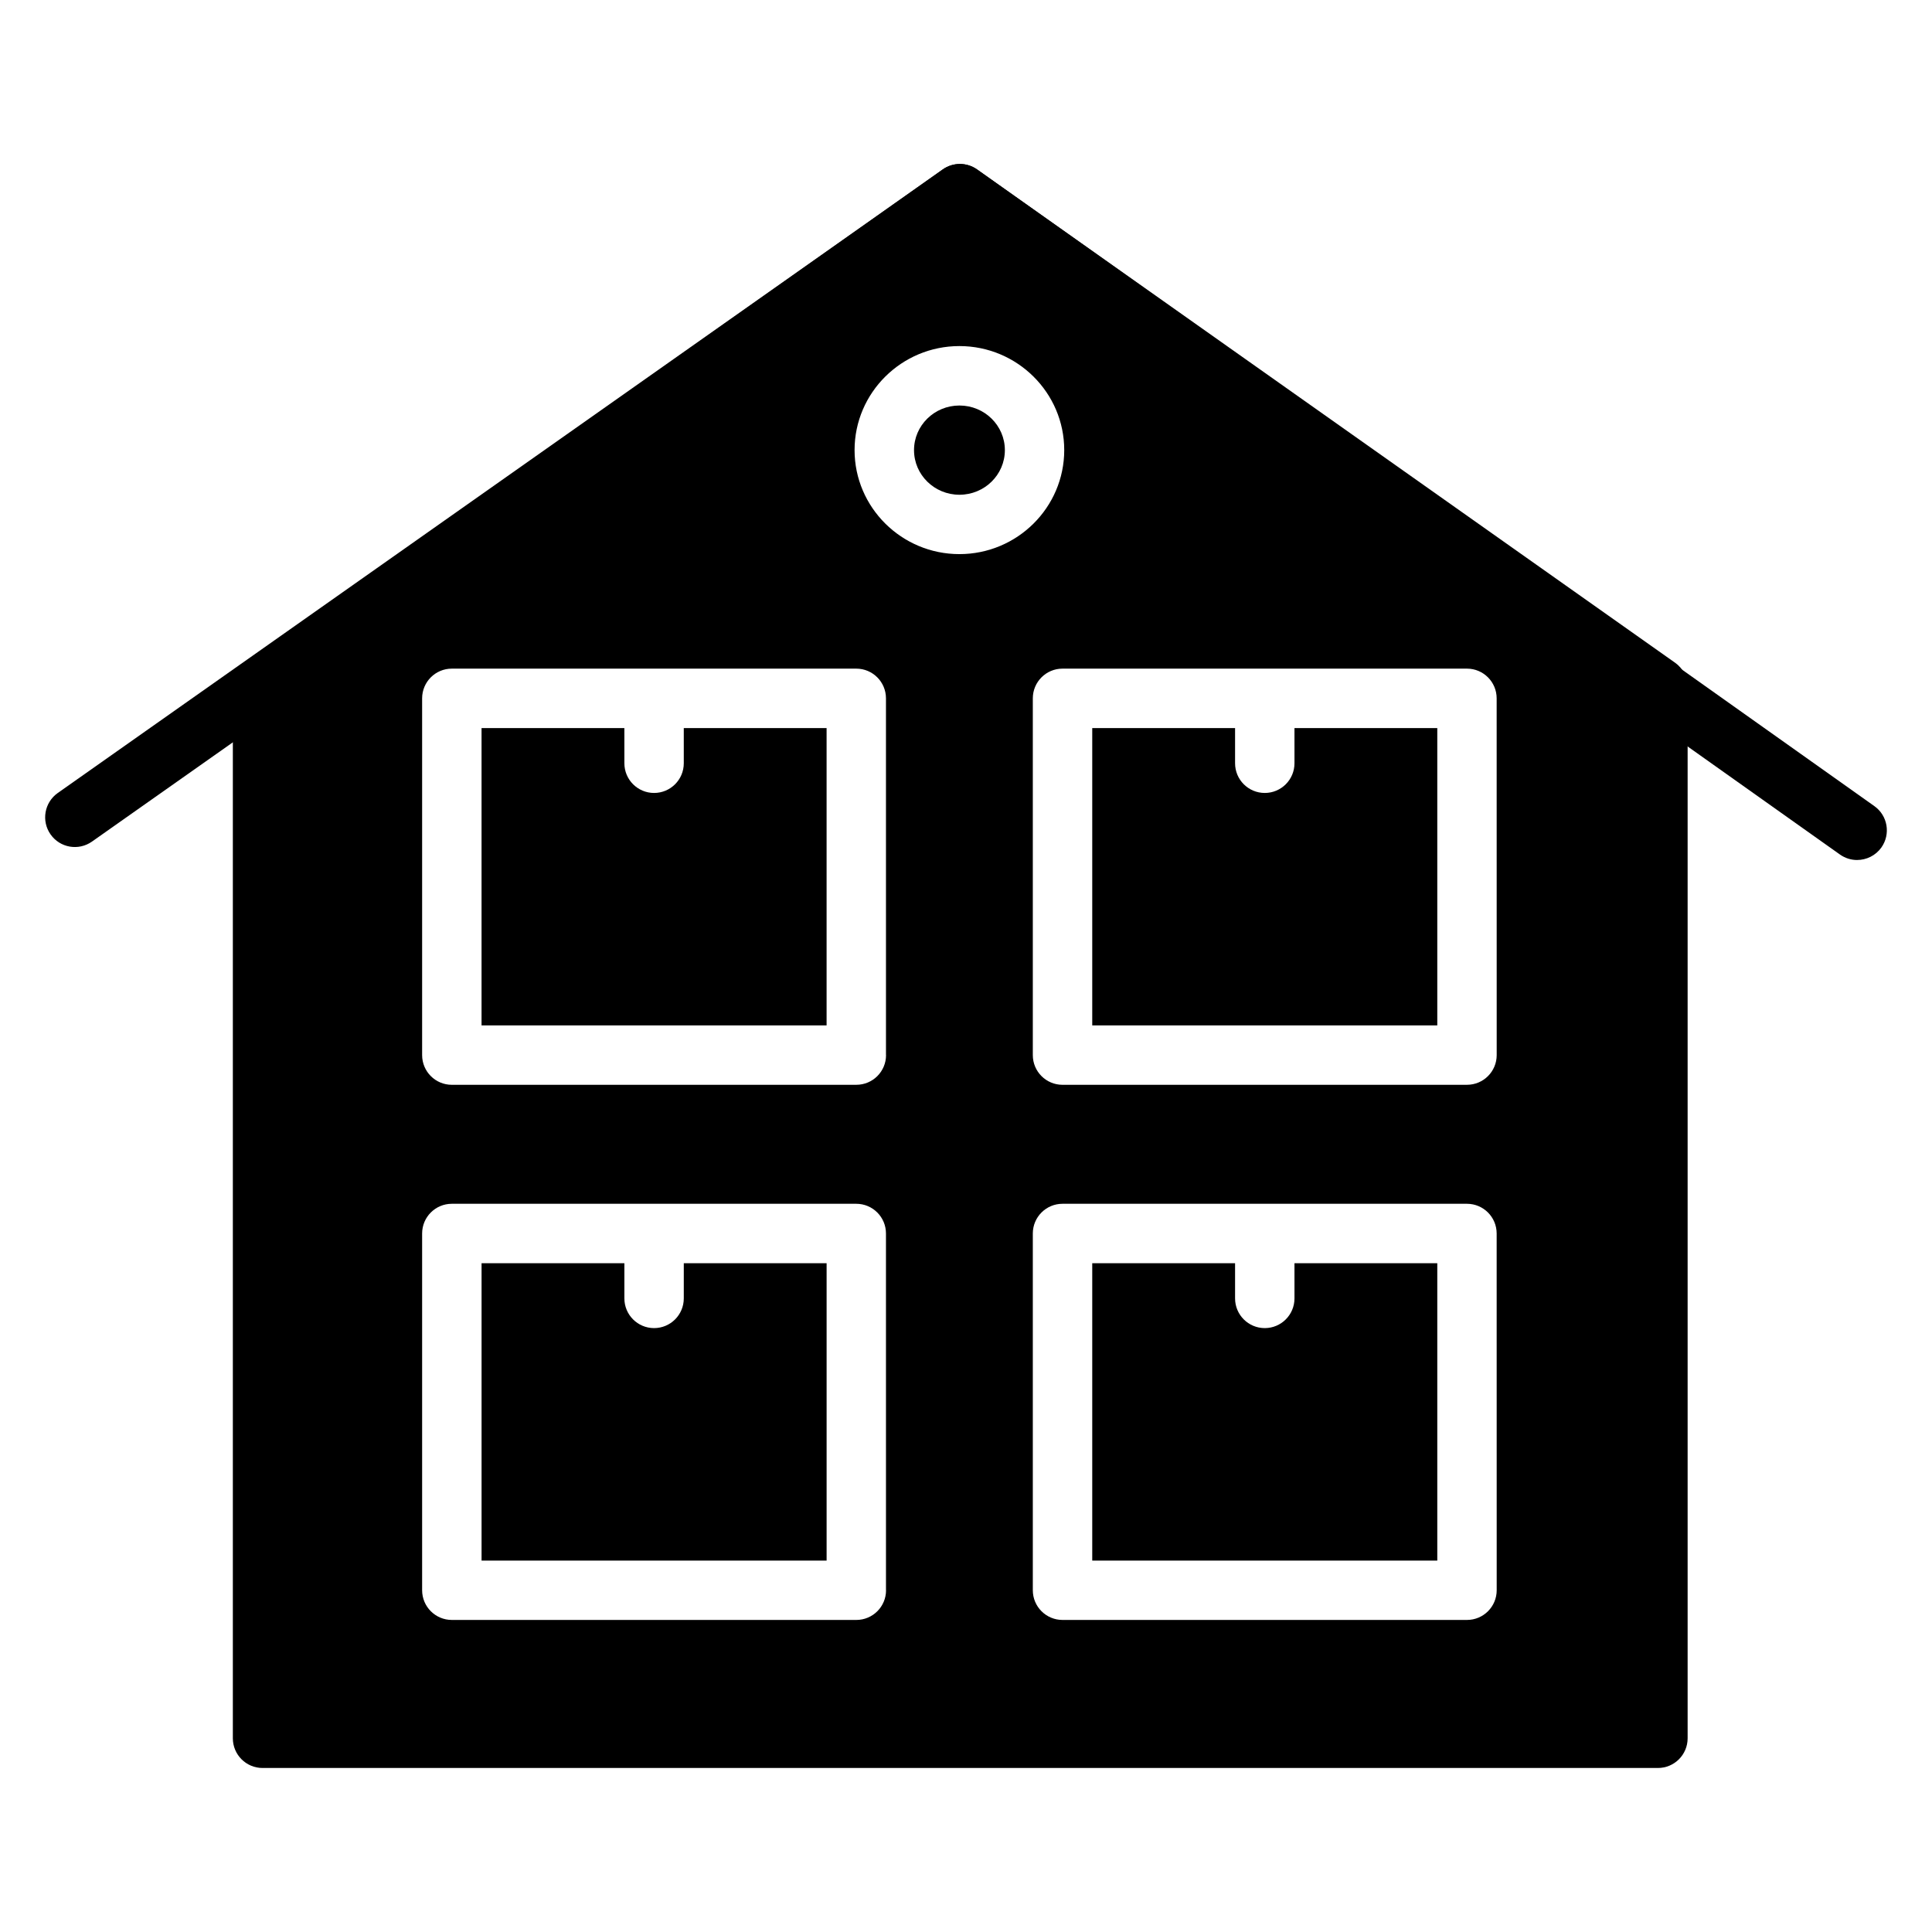
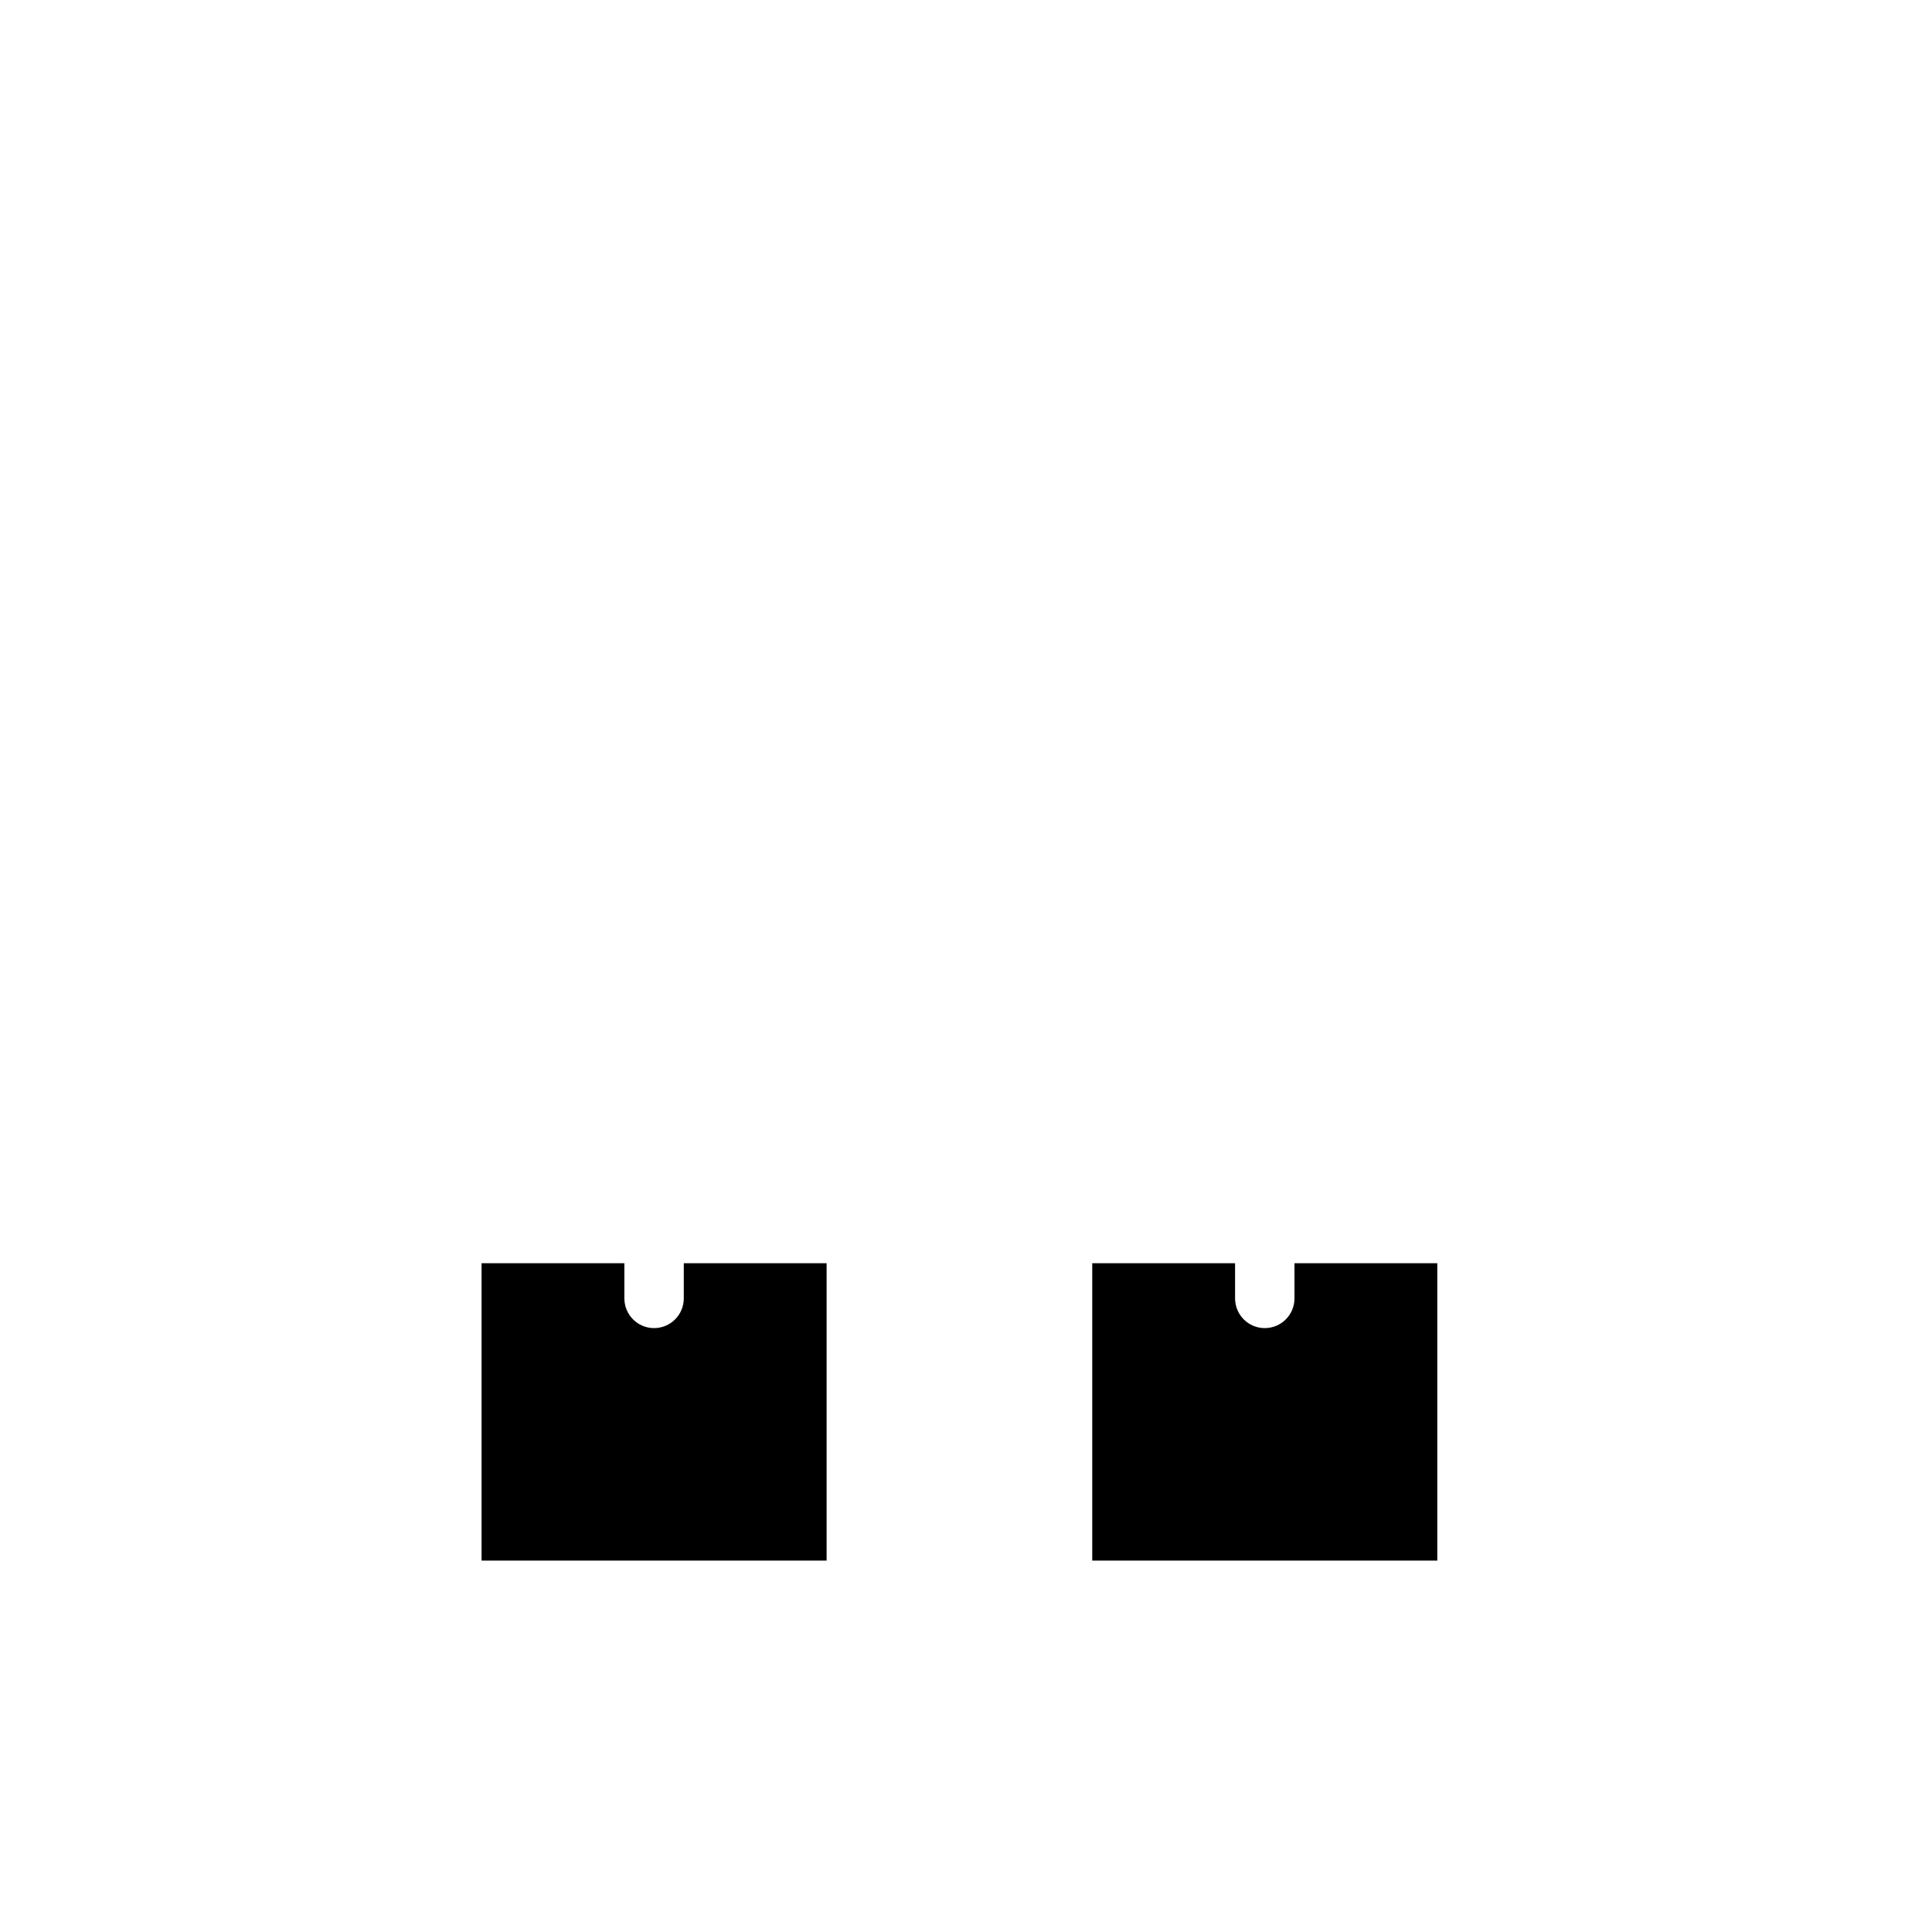
<svg xmlns="http://www.w3.org/2000/svg" fill="#000000" width="800px" height="800px" version="1.1" viewBox="144 144 512 512">
  <g>
-     <path d="m636.15 371.91c-1.574 0-3.164-0.473-4.551-1.457l-233.23-165.48-230 162.06c-3.566 2.504-8.469 1.652-10.965-1.906-2.504-3.551-1.652-8.461 1.898-10.973l234.55-165.26c2.731-1.93 6.367-1.914 9.094 0.016l237.77 168.71c3.551 2.512 4.383 7.422 1.867 10.98-1.539 2.148-3.969 3.305-6.434 3.305z" />
    <path d="m487.05 488.09c0 4.352-3.527 7.871-7.871 7.871s-7.871-3.519-7.871-7.871v-9.32h-37.852v78.801h91.441v-78.801h-37.848z" />
-     <path d="m325.21 346.27c0 4.352-3.527 7.871-7.871 7.871s-7.871-3.519-7.871-7.871l-0.004-9.32h-37.848v78.797h91.441v-78.797h-37.848z" />
-     <path d="m410.3 263.29c0 6.531-5.391 11.824-12.039 11.824-6.648 0-12.035-5.293-12.035-11.824s5.387-11.824 12.035-11.824c6.648 0 12.039 5.293 12.039 11.824" />
-     <path d="m587.9 319.62-184.97-130.72c-2.723-1.922-6.359-1.922-9.094 0l-184.81 130.72c-2.086 1.48-3.32 3.871-3.32 6.422v278.62c0 4.352 3.527 7.871 7.871 7.871h369.79c4.344 0 7.871-3.519 7.871-7.871v-278.62c-0.008-2.562-1.254-4.949-3.34-6.43zm-209.09 245.81c0 4.352-3.527 7.871-7.871 7.871h-107.2c-4.344 0-7.871-3.519-7.871-7.871v-94.543c0-4.352 3.527-7.871 7.871-7.871h107.18c4.344 0 7.871 3.519 7.871 7.871l0.004 94.543zm0-141.82c0 4.352-3.527 7.871-7.871 7.871l-107.2 0.004c-4.344 0-7.871-3.519-7.871-7.871v-94.547c0-4.352 3.527-7.871 7.871-7.871h107.18c4.344 0 7.871 3.519 7.871 7.871l0.004 94.543zm-8.34-160.33c0-15.199 12.461-27.566 27.781-27.566s27.781 12.367 27.781 27.566c0 15.199-12.461 27.566-27.781 27.566-15.309 0-27.781-12.367-27.781-27.566zm170.17 302.15c0 4.352-3.527 7.871-7.871 7.871h-107.19c-4.344 0-7.871-3.519-7.871-7.871v-94.543c0-4.352 3.527-7.871 7.871-7.871h107.18c4.344 0 7.871 3.519 7.871 7.871zm0-141.82c0 4.352-3.527 7.871-7.871 7.871l-107.19 0.004c-4.344 0-7.871-3.519-7.871-7.871v-94.547c0-4.352 3.527-7.871 7.871-7.871h107.18c4.344 0 7.871 3.519 7.871 7.871z" />
    <path d="m325.21 488.09c0 4.352-3.527 7.871-7.871 7.871s-7.871-3.519-7.871-7.871v-9.32h-37.848v78.801h91.441v-78.801h-37.848z" />
-     <path d="m487.05 346.27c0 4.352-3.527 7.871-7.871 7.871s-7.871-3.519-7.871-7.871v-9.32h-37.852v78.797h91.441v-78.797h-37.848z" />
  </g>
</svg>